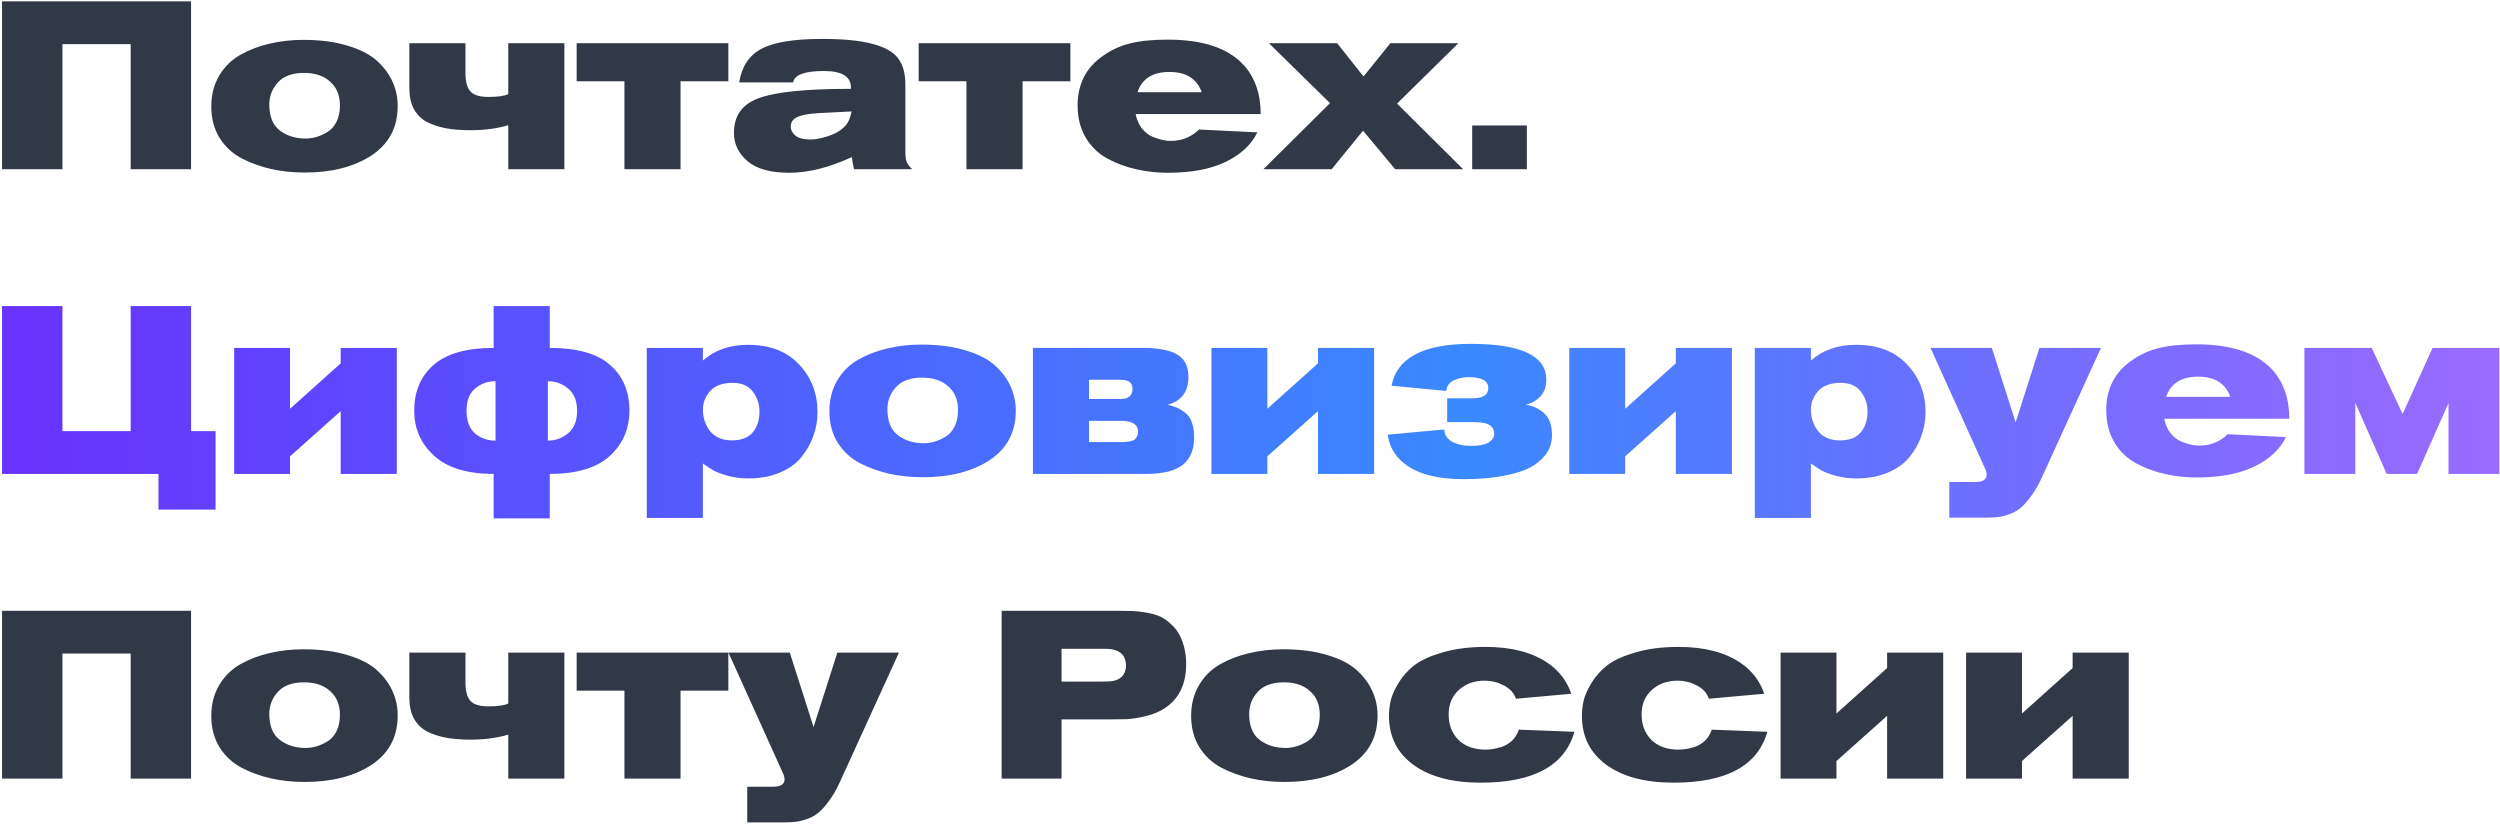
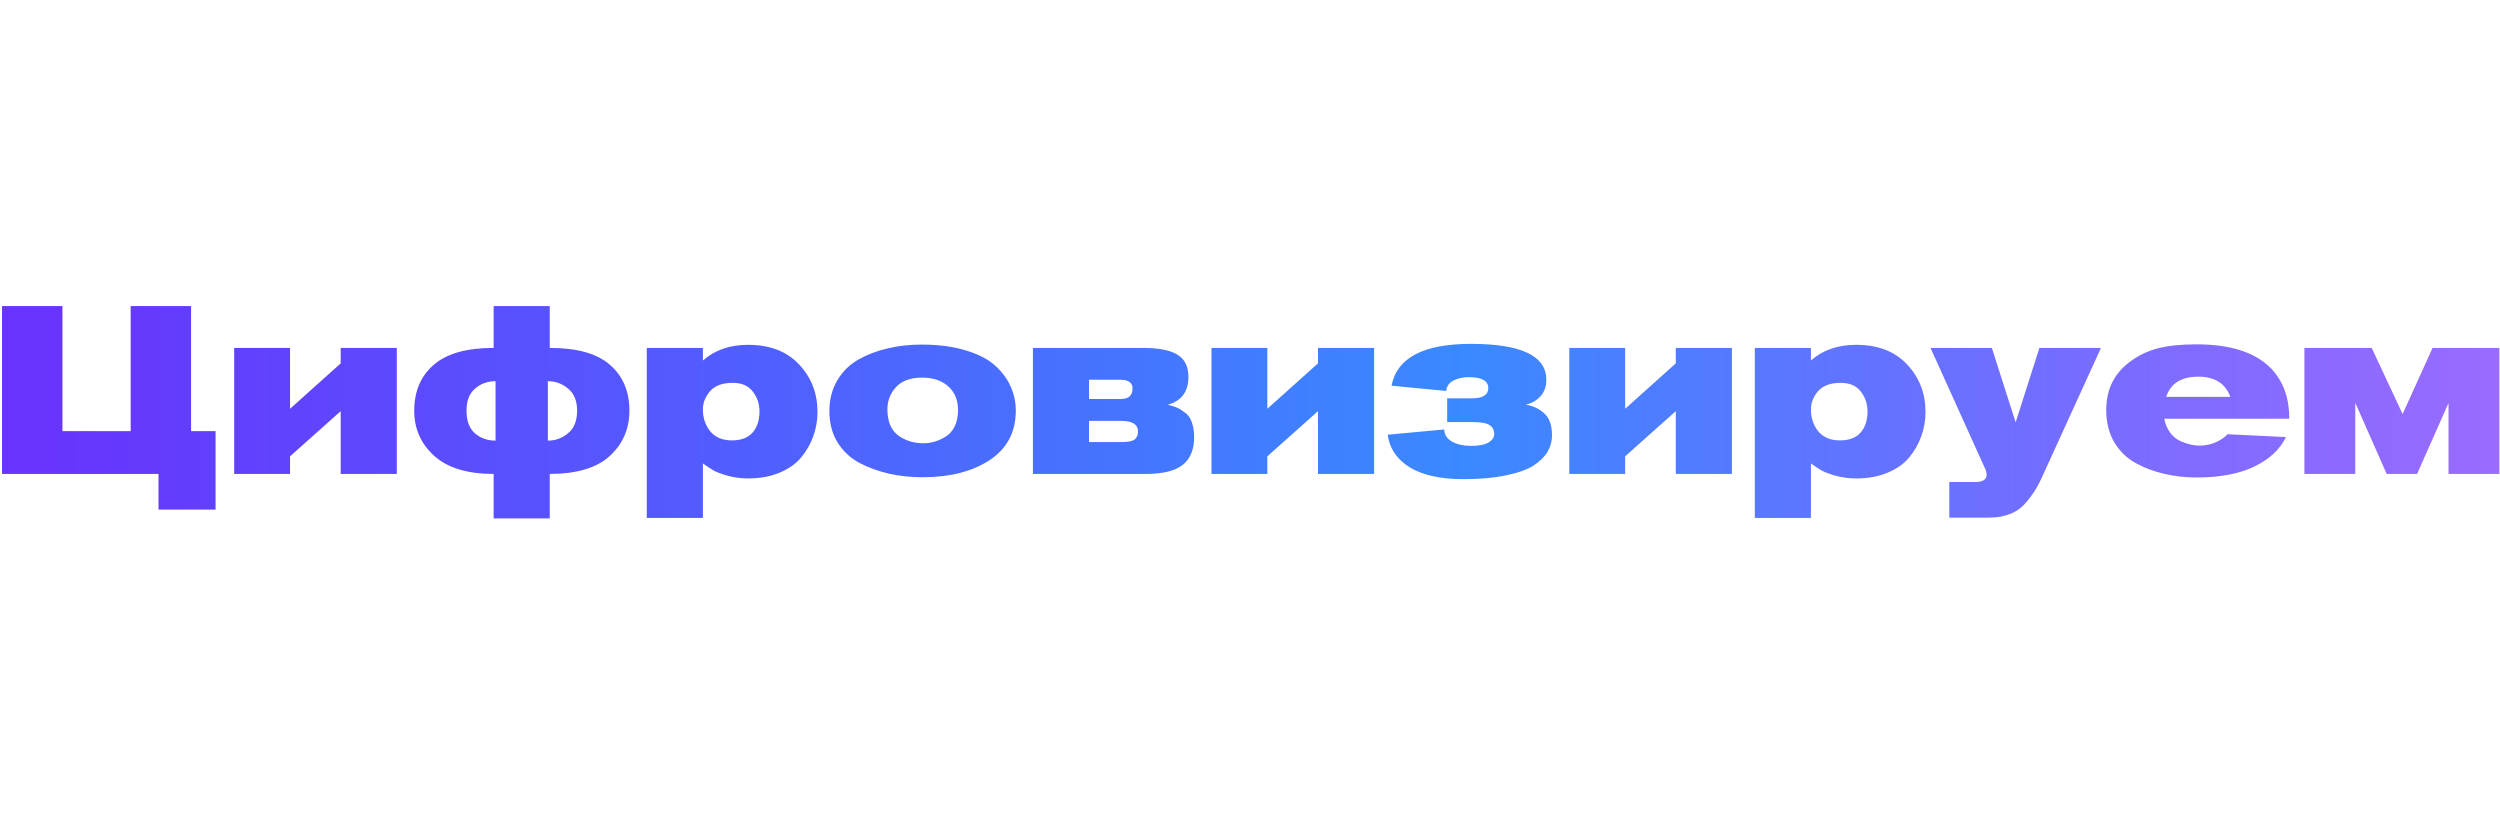
<svg xmlns="http://www.w3.org/2000/svg" width="1083" height="357" viewBox="0 0 1083 357" fill="none">
-   <path d="M82.772 73.302H56.61V19.125H27.049V73.302H0.887V0.585H82.772V73.302ZM91.531 46.111C91.531 41.098 92.664 36.669 94.93 32.824C97.196 28.978 100.252 25.957 104.097 23.759C108.011 21.562 112.234 19.948 116.766 18.919C121.367 17.82 126.242 17.27 131.392 17.27C138.808 17.27 145.263 18.129 150.756 19.846C156.249 21.494 160.507 23.725 163.528 26.541C166.549 29.356 168.747 32.377 170.12 35.605C171.562 38.832 172.283 42.265 172.283 45.904C172.283 55.175 168.506 62.316 160.953 67.329C153.4 72.272 143.718 74.745 131.907 74.745C126.826 74.745 121.985 74.23 117.384 73.2C112.852 72.169 108.595 70.624 104.612 68.564C100.629 66.436 97.436 63.449 95.033 59.603C92.698 55.758 91.531 51.261 91.531 46.111ZM147.254 45.699C147.254 41.304 145.846 37.87 143.031 35.398C140.284 32.858 136.508 31.587 131.701 31.587C126.688 31.587 122.912 32.961 120.371 35.708C117.899 38.454 116.663 41.647 116.663 45.286C116.663 50.437 118.174 54.179 121.195 56.514C124.285 58.848 128.027 60.016 132.422 60.016C133.864 60.016 135.34 59.809 136.851 59.398C138.362 58.986 139.941 58.299 141.589 57.337C143.306 56.376 144.679 54.9 145.709 52.908C146.739 50.849 147.254 48.445 147.254 45.699ZM201.639 18.712V31.691C201.639 35.398 202.36 38.042 203.802 39.621C205.244 41.201 207.819 41.99 211.527 41.99C215.716 41.99 218.6 41.578 220.179 40.755V18.712H244.487V73.302H220.179V54.248C215.304 55.69 209.845 56.41 203.802 56.41C199.819 56.41 196.317 56.136 193.296 55.587C190.343 55.037 187.597 54.145 185.056 52.908C182.584 51.604 180.661 49.715 179.288 47.243C177.983 44.772 177.331 41.75 177.331 38.179V18.712H201.639ZM315.517 35.193H294.814V73.302H270.506V35.193H249.803V18.712H315.517V35.193ZM395.186 73.302H369.951C369.47 71.311 369.161 69.56 369.024 68.049C359.204 72.582 350.175 74.847 341.935 74.847C333.763 74.847 327.721 73.165 323.807 69.8C319.893 66.436 317.936 62.35 317.936 57.544C317.936 50.127 321.541 45.115 328.751 42.505C336.029 39.828 349.11 38.489 367.994 38.489H368.612V37.87C368.612 33.133 364.698 30.764 356.87 30.764C348.561 30.764 344.132 32.411 343.583 35.708H320.202C321.3 28.841 324.493 24 329.781 21.184C335.137 18.3 343.892 16.858 356.046 16.858C365.453 16.858 372.766 17.579 377.985 19.021C383.272 20.395 386.946 22.455 389.006 25.201C391.134 27.948 392.199 31.725 392.199 36.532V65.371C392.199 67.638 392.405 69.285 392.817 70.316C393.297 71.277 394.087 72.272 395.186 73.302ZM368.921 48.273L354.81 48.995C350.621 49.2 347.531 49.75 345.54 50.642C343.548 51.467 342.553 52.908 342.553 54.968C342.553 56.342 343.239 57.612 344.613 58.779C345.986 59.878 348.115 60.428 350.999 60.428C353.333 60.428 356.011 59.913 359.033 58.883C362.123 57.852 364.56 56.342 366.346 54.35C367.513 53.046 368.371 51.02 368.921 48.273ZM463.68 35.193H442.977V73.302H418.669V35.193H397.966V18.712H463.68V35.193ZM546.13 49.407H491.952C492.432 51.81 493.325 53.87 494.63 55.587C495.934 57.234 497.445 58.436 499.162 59.191C500.878 59.878 502.355 60.359 503.591 60.633C504.895 60.908 506.063 61.045 507.093 61.045C509.839 61.045 512.311 60.531 514.509 59.501C516.775 58.402 518.388 57.269 519.35 56.102L544.688 57.337C542.078 62.694 537.512 66.951 530.989 70.109C524.465 73.268 516.122 74.847 505.96 74.847C501.153 74.847 496.552 74.332 492.158 73.302C487.763 72.341 483.609 70.796 479.695 68.668C475.781 66.539 472.656 63.517 470.322 59.603C467.987 55.621 466.82 50.986 466.82 45.699C466.82 36.428 470.493 29.253 477.841 24.172C481.274 21.7 485.154 19.914 489.48 18.816C493.806 17.717 499.299 17.168 505.96 17.168C520.792 17.168 531.607 20.704 538.405 27.776C543.555 33.27 546.13 40.48 546.13 49.407ZM492.776 39.931H520.586C518.457 34.094 513.822 31.175 506.681 31.175C499.333 31.175 494.698 34.094 492.776 39.931ZM633.837 73.302H604.379L590.474 56.617L576.878 73.302H547.317L576.157 44.669L549.686 18.712H579.247L590.68 33.133L602.319 18.712H631.777L605.203 44.874L633.837 73.302ZM661.441 73.302H637.751V54.35H661.441V73.302ZM82.772 337.303H56.61V283.125H27.049V337.303H0.887V264.585H82.772V337.303ZM91.531 310.111C91.531 305.098 92.664 300.669 94.93 296.824C97.196 292.978 100.252 289.957 104.097 287.76C108.011 285.562 112.234 283.949 116.766 282.919C121.367 281.82 126.242 281.271 131.392 281.271C138.808 281.271 145.263 282.129 150.756 283.846C156.249 285.494 160.507 287.725 163.528 290.541C166.549 293.356 168.747 296.377 170.12 299.605C171.562 302.832 172.283 306.265 172.283 309.905C172.283 319.175 168.506 326.316 160.953 331.329C153.4 336.273 143.718 338.745 131.907 338.745C126.826 338.745 121.985 338.23 117.384 337.2C112.852 336.17 108.595 334.625 104.612 332.565C100.629 330.436 97.436 327.449 95.033 323.604C92.698 319.758 91.531 315.261 91.531 310.111ZM147.254 309.699C147.254 305.304 145.846 301.871 143.031 299.399C140.284 296.858 136.508 295.588 131.701 295.588C126.688 295.588 122.912 296.961 120.371 299.708C117.899 302.454 116.663 305.647 116.663 309.287C116.663 314.437 118.174 318.179 121.195 320.514C124.285 322.848 128.027 324.016 132.422 324.016C133.864 324.016 135.34 323.81 136.851 323.398C138.362 322.986 139.941 322.299 141.589 321.338C143.306 320.376 144.679 318.9 145.709 316.909C146.739 314.849 147.254 312.445 147.254 309.699ZM201.639 282.713V295.691C201.639 299.399 202.36 302.042 203.802 303.622C205.244 305.201 207.819 305.991 211.527 305.991C215.716 305.991 218.6 305.579 220.179 304.755V282.713H244.487V337.303H220.179V318.248C215.304 319.69 209.845 320.411 203.802 320.411C199.819 320.411 196.317 320.136 193.296 319.587C190.343 319.037 187.597 318.145 185.056 316.909C182.584 315.604 180.661 313.716 179.288 311.244C177.983 308.772 177.331 305.75 177.331 302.18V282.713H201.639ZM315.517 299.193H294.814V337.303H270.506V299.193H249.803V282.713H315.517V299.193ZM389.418 282.713L363.565 339.363C362.123 342.453 360.578 345.062 358.93 347.191C357.35 349.388 355.805 351.07 354.295 352.238C352.853 353.405 351.17 354.298 349.248 354.916C347.394 355.534 345.746 355.911 344.304 356.049C342.93 356.186 341.214 356.255 339.154 356.255H323.704V340.805H334.931C338.227 340.805 339.875 339.74 339.875 337.612C339.875 336.719 339.531 335.586 338.845 334.213L315.567 282.713H342.141L352.441 314.952L362.741 282.713H389.418ZM433.912 264.585H483.764C486.579 264.585 488.845 264.619 490.562 264.688C492.347 264.756 494.407 264.997 496.742 265.409C499.145 265.821 501.137 266.404 502.716 267.16C504.295 267.915 505.84 269.014 507.351 270.456C508.93 271.829 510.235 273.546 511.265 275.606C512.982 279.176 513.84 283.228 513.84 287.76C513.84 296.343 510.75 302.695 504.57 306.815C502.373 308.257 499.66 309.39 496.433 310.214C493.206 310.969 490.459 311.415 488.193 311.553C485.996 311.621 483.112 311.656 479.541 311.656H459.868V337.303H433.912V264.585ZM459.868 281.065V295.279H476.863C479.816 295.279 481.773 295.141 482.734 294.867C486.099 293.974 487.781 291.742 487.781 288.172C487.781 286.936 487.472 285.7 486.854 284.464C485.549 282.198 482.871 281.065 478.82 281.065H459.868ZM516.004 310.111C516.004 305.098 517.137 300.669 519.403 296.824C521.669 292.978 524.724 289.957 528.57 287.76C532.484 285.562 536.707 283.949 541.239 282.919C545.839 281.82 550.715 281.271 555.865 281.271C563.281 281.271 569.735 282.129 575.229 283.846C580.722 285.494 584.979 287.725 588.001 290.541C591.022 293.356 593.219 296.377 594.593 299.605C596.035 302.832 596.756 306.265 596.756 309.905C596.756 319.175 592.979 326.316 585.426 331.329C577.872 336.273 568.19 338.745 556.38 338.745C551.298 338.745 546.457 338.23 541.857 337.2C537.325 336.17 533.067 334.625 529.085 332.565C525.102 330.436 521.909 327.449 519.506 323.604C517.171 319.758 516.004 315.261 516.004 310.111ZM571.727 309.699C571.727 305.304 570.319 301.871 567.504 299.399C564.757 296.858 560.98 295.588 556.174 295.588C551.161 295.588 547.384 296.961 544.844 299.708C542.372 302.454 541.136 305.647 541.136 309.287C541.136 314.437 542.646 318.179 545.668 320.514C548.758 322.848 552.5 324.016 556.895 324.016C558.337 324.016 559.813 323.81 561.324 323.398C562.834 322.986 564.414 322.299 566.062 321.338C567.778 320.376 569.152 318.9 570.182 316.909C571.212 314.849 571.727 312.445 571.727 309.699ZM657.939 316.085L682.041 317.012C677.852 331.706 664.325 339.054 641.459 339.054C629.099 339.054 619.382 336.479 612.31 331.329C605.237 326.179 601.701 319.106 601.701 310.111C601.701 307.982 601.941 305.819 602.422 303.622C602.902 301.424 604.035 298.849 605.821 295.897C607.606 292.944 609.906 290.369 612.722 288.172C615.606 285.974 619.691 284.12 624.979 282.61C630.335 281.03 636.549 280.241 643.622 280.241C654.814 280.241 663.844 282.61 670.711 287.348C675.449 290.644 678.779 295.038 680.702 300.532L656.703 302.695C655.879 300.223 654.128 298.3 651.45 296.927C648.84 295.553 646.094 294.867 643.21 294.867C638.678 294.867 634.935 296.206 631.983 298.884C629.03 301.562 627.554 305.098 627.554 309.493C627.554 313.956 628.961 317.63 631.777 320.514C634.661 323.329 638.609 324.737 643.622 324.737C644.514 324.737 645.441 324.668 646.403 324.531C647.433 324.393 648.772 324.084 650.42 323.604C652.068 323.054 653.578 322.162 654.952 320.926C656.325 319.621 657.321 318.007 657.939 316.085ZM741.525 316.085L765.627 317.012C761.439 331.706 747.911 339.054 725.045 339.054C712.685 339.054 702.969 336.479 695.896 331.329C688.824 326.179 685.287 319.106 685.287 310.111C685.287 307.982 685.528 305.819 686.008 303.622C686.489 301.424 687.622 298.849 689.407 295.897C691.193 292.944 693.493 290.369 696.308 288.172C699.192 285.974 703.278 284.12 708.565 282.61C713.921 281.03 720.136 280.241 727.208 280.241C738.401 280.241 747.431 282.61 754.297 287.348C759.035 290.644 762.366 295.038 764.288 300.532L740.289 302.695C739.465 300.223 737.714 298.3 735.036 296.927C732.427 295.553 729.68 294.867 726.796 294.867C722.264 294.867 718.522 296.206 715.569 298.884C712.617 301.562 711.14 305.098 711.14 309.493C711.14 313.956 712.548 317.63 715.363 320.514C718.247 323.329 722.196 324.737 727.208 324.737C728.101 324.737 729.028 324.668 729.989 324.531C731.019 324.393 732.358 324.084 734.006 323.604C735.654 323.054 737.165 322.162 738.538 320.926C739.912 319.621 740.907 318.007 741.525 316.085ZM841.798 337.303H817.49V310.111L795.551 329.681V337.303H771.346V282.713H795.551V309.081L817.49 289.408V282.713H841.798V337.303ZM922.167 337.303H897.859V310.111L875.92 329.681V337.303H851.715V282.713H875.92V309.081L897.859 289.408V282.713H922.167V337.303Z" fill="#313946" />
  <path d="M82.772 132.585V186.763H93.381V220.753H68.661V205.303H0.887V132.585H27.049V186.763H56.61V132.585H82.772ZM171.896 205.303H147.588V178.111L125.649 197.681V205.303H101.444V150.713H125.649V177.081L147.588 157.408V150.713H171.896V205.303ZM238.153 132.585V150.713C249.964 150.713 258.65 153.15 264.212 158.026C269.843 162.901 272.658 169.527 272.658 177.905C272.658 185.801 269.809 192.359 264.109 197.578C258.41 202.728 249.758 205.303 238.153 205.303V224.564H213.845V205.303C202.446 205.303 193.863 202.693 188.095 197.475C182.327 192.256 179.443 185.733 179.443 177.905C179.443 169.596 182.224 163.004 187.786 158.129C193.417 153.185 202.103 150.713 213.845 150.713V132.585H238.153ZM214.669 190.883V165.133C211.236 165.133 208.283 166.197 205.811 168.326C203.339 170.386 202.103 173.579 202.103 177.905C202.103 182.368 203.339 185.664 205.811 187.793C208.283 189.853 211.236 190.883 214.669 190.883ZM237.329 165.133V190.883C240.625 190.883 243.544 189.818 246.084 187.69C248.694 185.561 249.998 182.299 249.998 177.905C249.998 173.647 248.694 170.454 246.084 168.326C243.544 166.197 240.625 165.133 237.329 165.133ZM280.185 150.713H304.493V156.172C309.643 151.64 316.167 149.374 324.063 149.374C333.471 149.374 340.818 152.189 346.105 157.82C351.461 163.45 354.139 170.351 354.139 178.523C354.139 182.162 353.521 185.664 352.285 189.029C351.118 192.325 349.367 195.38 347.032 198.196C344.766 200.942 341.642 203.14 337.659 204.788C333.677 206.436 329.179 207.26 324.166 207.26C320.939 207.26 317.883 206.848 314.999 206.024C312.184 205.2 310.193 204.444 309.025 203.758C307.858 203.071 306.347 202.075 304.493 200.771V224.358H280.185V150.713ZM317.368 165.854C312.974 165.854 309.712 167.055 307.583 169.459C305.523 171.862 304.493 174.506 304.493 177.39C304.493 181.029 305.558 184.188 307.686 186.866C309.884 189.475 313.008 190.78 317.059 190.78C321.042 190.78 324.029 189.647 326.02 187.381C328.012 185.115 329.007 182.059 329.007 178.214C329.007 174.986 328.046 172.137 326.123 169.665C324.269 167.124 321.351 165.854 317.368 165.854ZM359.291 178.111C359.291 173.098 360.424 168.669 362.69 164.824C364.956 160.978 368.011 157.957 371.857 155.76C375.771 153.562 379.994 151.949 384.526 150.919C389.126 149.82 394.002 149.271 399.152 149.271C406.568 149.271 413.022 150.129 418.516 151.846C424.009 153.494 428.266 155.725 431.288 158.541C434.309 161.356 436.506 164.377 437.88 167.605C439.322 170.832 440.043 174.265 440.043 177.905C440.043 187.175 436.266 194.316 428.713 199.329C421.159 204.273 411.477 206.745 399.667 206.745C394.585 206.745 389.744 206.23 385.144 205.2C380.612 204.17 376.354 202.625 372.372 200.565C368.389 198.436 365.196 195.449 362.793 191.604C360.458 187.758 359.291 183.261 359.291 178.111ZM415.014 177.699C415.014 173.304 413.606 169.871 410.791 167.399C408.044 164.858 404.267 163.588 399.461 163.588C394.448 163.588 390.671 164.961 388.131 167.708C385.659 170.454 384.423 173.647 384.423 177.287C384.423 182.437 385.933 186.179 388.955 188.514C392.045 190.848 395.787 192.016 400.182 192.016C401.624 192.016 403.1 191.81 404.611 191.398C406.121 190.986 407.701 190.299 409.349 189.338C411.065 188.376 412.439 186.9 413.469 184.909C414.499 182.849 415.014 180.445 415.014 177.699ZM447.46 150.713H495.046C501.844 150.713 506.822 151.674 509.981 153.597C513.208 155.519 514.822 158.747 514.822 163.279C514.822 169.665 511.835 173.682 505.861 175.33C507.577 175.742 508.882 176.154 509.775 176.566C510.667 176.909 511.8 177.596 513.174 178.626C514.616 179.587 515.646 180.995 516.264 182.849C516.95 184.634 517.294 186.866 517.294 189.544C517.294 194.762 515.646 198.711 512.35 201.389C509.054 203.998 503.732 205.303 496.385 205.303H447.46V150.713ZM471.768 164.515V172.858H485.467C488.9 172.858 490.617 171.347 490.617 168.326C490.617 165.785 488.866 164.515 485.364 164.515H471.768ZM471.768 182.334V191.501H485.982C488.728 191.501 490.582 191.123 491.544 190.368C492.505 189.544 492.986 188.411 492.986 186.969C492.986 183.879 490.582 182.334 485.776 182.334H471.768ZM595.262 205.303H570.954V178.111L549.015 197.681V205.303H524.81V150.713H549.015V177.081L570.954 157.408V150.713H595.262V205.303ZM626.911 182.849V172.549H637.726C642.396 172.549 644.73 171.072 644.73 168.12C644.73 164.961 641.881 163.382 636.181 163.382C633.778 163.382 631.615 163.862 629.692 164.824C627.77 165.785 626.705 167.296 626.499 169.356L602.809 167.09C605.144 155.004 616.611 148.962 637.211 148.962C658.979 148.962 669.862 154.146 669.862 164.515C669.862 167.536 668.97 169.974 667.184 171.828C665.468 173.613 663.373 174.78 660.901 175.33C663.991 175.742 666.669 176.978 668.935 179.038C671.201 181.029 672.334 184.222 672.334 188.617C672.334 191.157 671.682 193.526 670.377 195.724C669.141 197.852 667.116 199.844 664.3 201.698C661.485 203.483 657.502 204.891 652.352 205.921C647.202 207.019 641.125 207.569 634.121 207.569C624.027 207.569 616.199 205.852 610.637 202.419C605.075 198.917 601.917 194.213 601.161 188.308L625.675 186.042C625.675 188.239 626.774 189.99 628.971 191.295C631.237 192.531 633.95 193.149 637.108 193.149C640.61 193.149 643.185 192.668 644.833 191.707C646.481 190.677 647.305 189.441 647.305 187.999C647.305 186.351 646.653 185.08 645.348 184.188C644.044 183.295 641.606 182.849 638.035 182.849H626.911ZM750.265 205.303H725.957V178.111L704.018 197.681V205.303H679.813V150.713H704.018V177.081L725.957 157.408V150.713H750.265V205.303ZM760.181 150.713H784.489V156.172C789.639 151.64 796.163 149.374 804.059 149.374C813.467 149.374 820.814 152.189 826.101 157.82C831.457 163.45 834.135 170.351 834.135 178.523C834.135 182.162 833.517 185.664 832.281 189.029C831.114 192.325 829.363 195.38 827.028 198.196C824.762 200.942 821.638 203.14 817.655 204.788C813.673 206.436 809.175 207.26 804.162 207.26C800.935 207.26 797.879 206.848 794.995 206.024C792.18 205.2 790.189 204.444 789.021 203.758C787.854 203.071 786.343 202.075 784.489 200.771V224.358H760.181V150.713ZM797.364 165.854C792.97 165.854 789.708 167.055 787.579 169.459C785.519 171.862 784.489 174.506 784.489 177.39C784.489 181.029 785.554 184.188 787.682 186.866C789.88 189.475 793.004 190.78 797.055 190.78C801.038 190.78 804.025 189.647 806.016 187.381C808.008 185.115 809.003 182.059 809.003 178.214C809.003 174.986 808.042 172.137 806.119 169.665C804.265 167.124 801.347 165.854 797.364 165.854ZM910.151 150.713L884.298 207.363C882.856 210.453 881.311 213.062 879.663 215.191C878.084 217.388 876.539 219.07 875.028 220.238C873.586 221.405 871.904 222.298 869.981 222.916C868.127 223.534 866.479 223.911 865.037 224.049C863.664 224.186 861.947 224.255 859.887 224.255H844.437V208.805H855.664C858.96 208.805 860.608 207.74 860.608 205.612C860.608 204.719 860.265 203.586 859.578 202.213L836.3 150.713H862.874L873.174 182.952L883.474 150.713H910.151ZM991.725 181.407H937.547C938.028 183.81 938.921 185.87 940.225 187.587C941.53 189.235 943.041 190.436 944.757 191.192C946.474 191.878 947.95 192.359 949.186 192.634C950.491 192.908 951.658 193.046 952.688 193.046C955.435 193.046 957.907 192.531 960.104 191.501C962.37 190.402 963.984 189.269 964.945 188.102L990.283 189.338C987.674 194.694 983.108 198.951 976.584 202.11C970.061 205.268 961.718 206.848 951.555 206.848C946.749 206.848 942.148 206.333 937.753 205.303C933.359 204.341 929.204 202.796 925.29 200.668C921.376 198.539 918.252 195.518 915.917 191.604C913.583 187.621 912.415 182.986 912.415 177.699C912.415 168.429 916.089 161.253 923.436 156.172C926.87 153.7 930.749 151.914 935.075 150.816C939.401 149.717 944.895 149.168 951.555 149.168C966.387 149.168 977.202 152.704 984 159.777C989.15 165.27 991.725 172.48 991.725 181.407ZM938.371 171.931H966.181C964.053 166.094 959.418 163.176 952.276 163.176C944.929 163.176 940.294 166.094 938.371 171.931ZM1082.73 205.303H1060.69V174.609L1047.09 205.303H1033.91L1020.31 174.506V205.303H998.268V150.713H1027.42L1040.81 179.347L1053.79 150.713H1082.73V205.303Z" fill="url(#paint0_linear_270_667)" />
  <defs>
    <linearGradient id="paint0_linear_270_667" x1="14.662" y1="183.537" x2="1087.71" y2="183.537" gradientUnits="userSpaceOnUse">
      <stop stop-color="#6834FD" />
      <stop offset="0.579" stop-color="#3A89FF" />
      <stop offset="1" stop-color="#5D11FF" stop-opacity="0.619" />
    </linearGradient>
  </defs>
</svg>